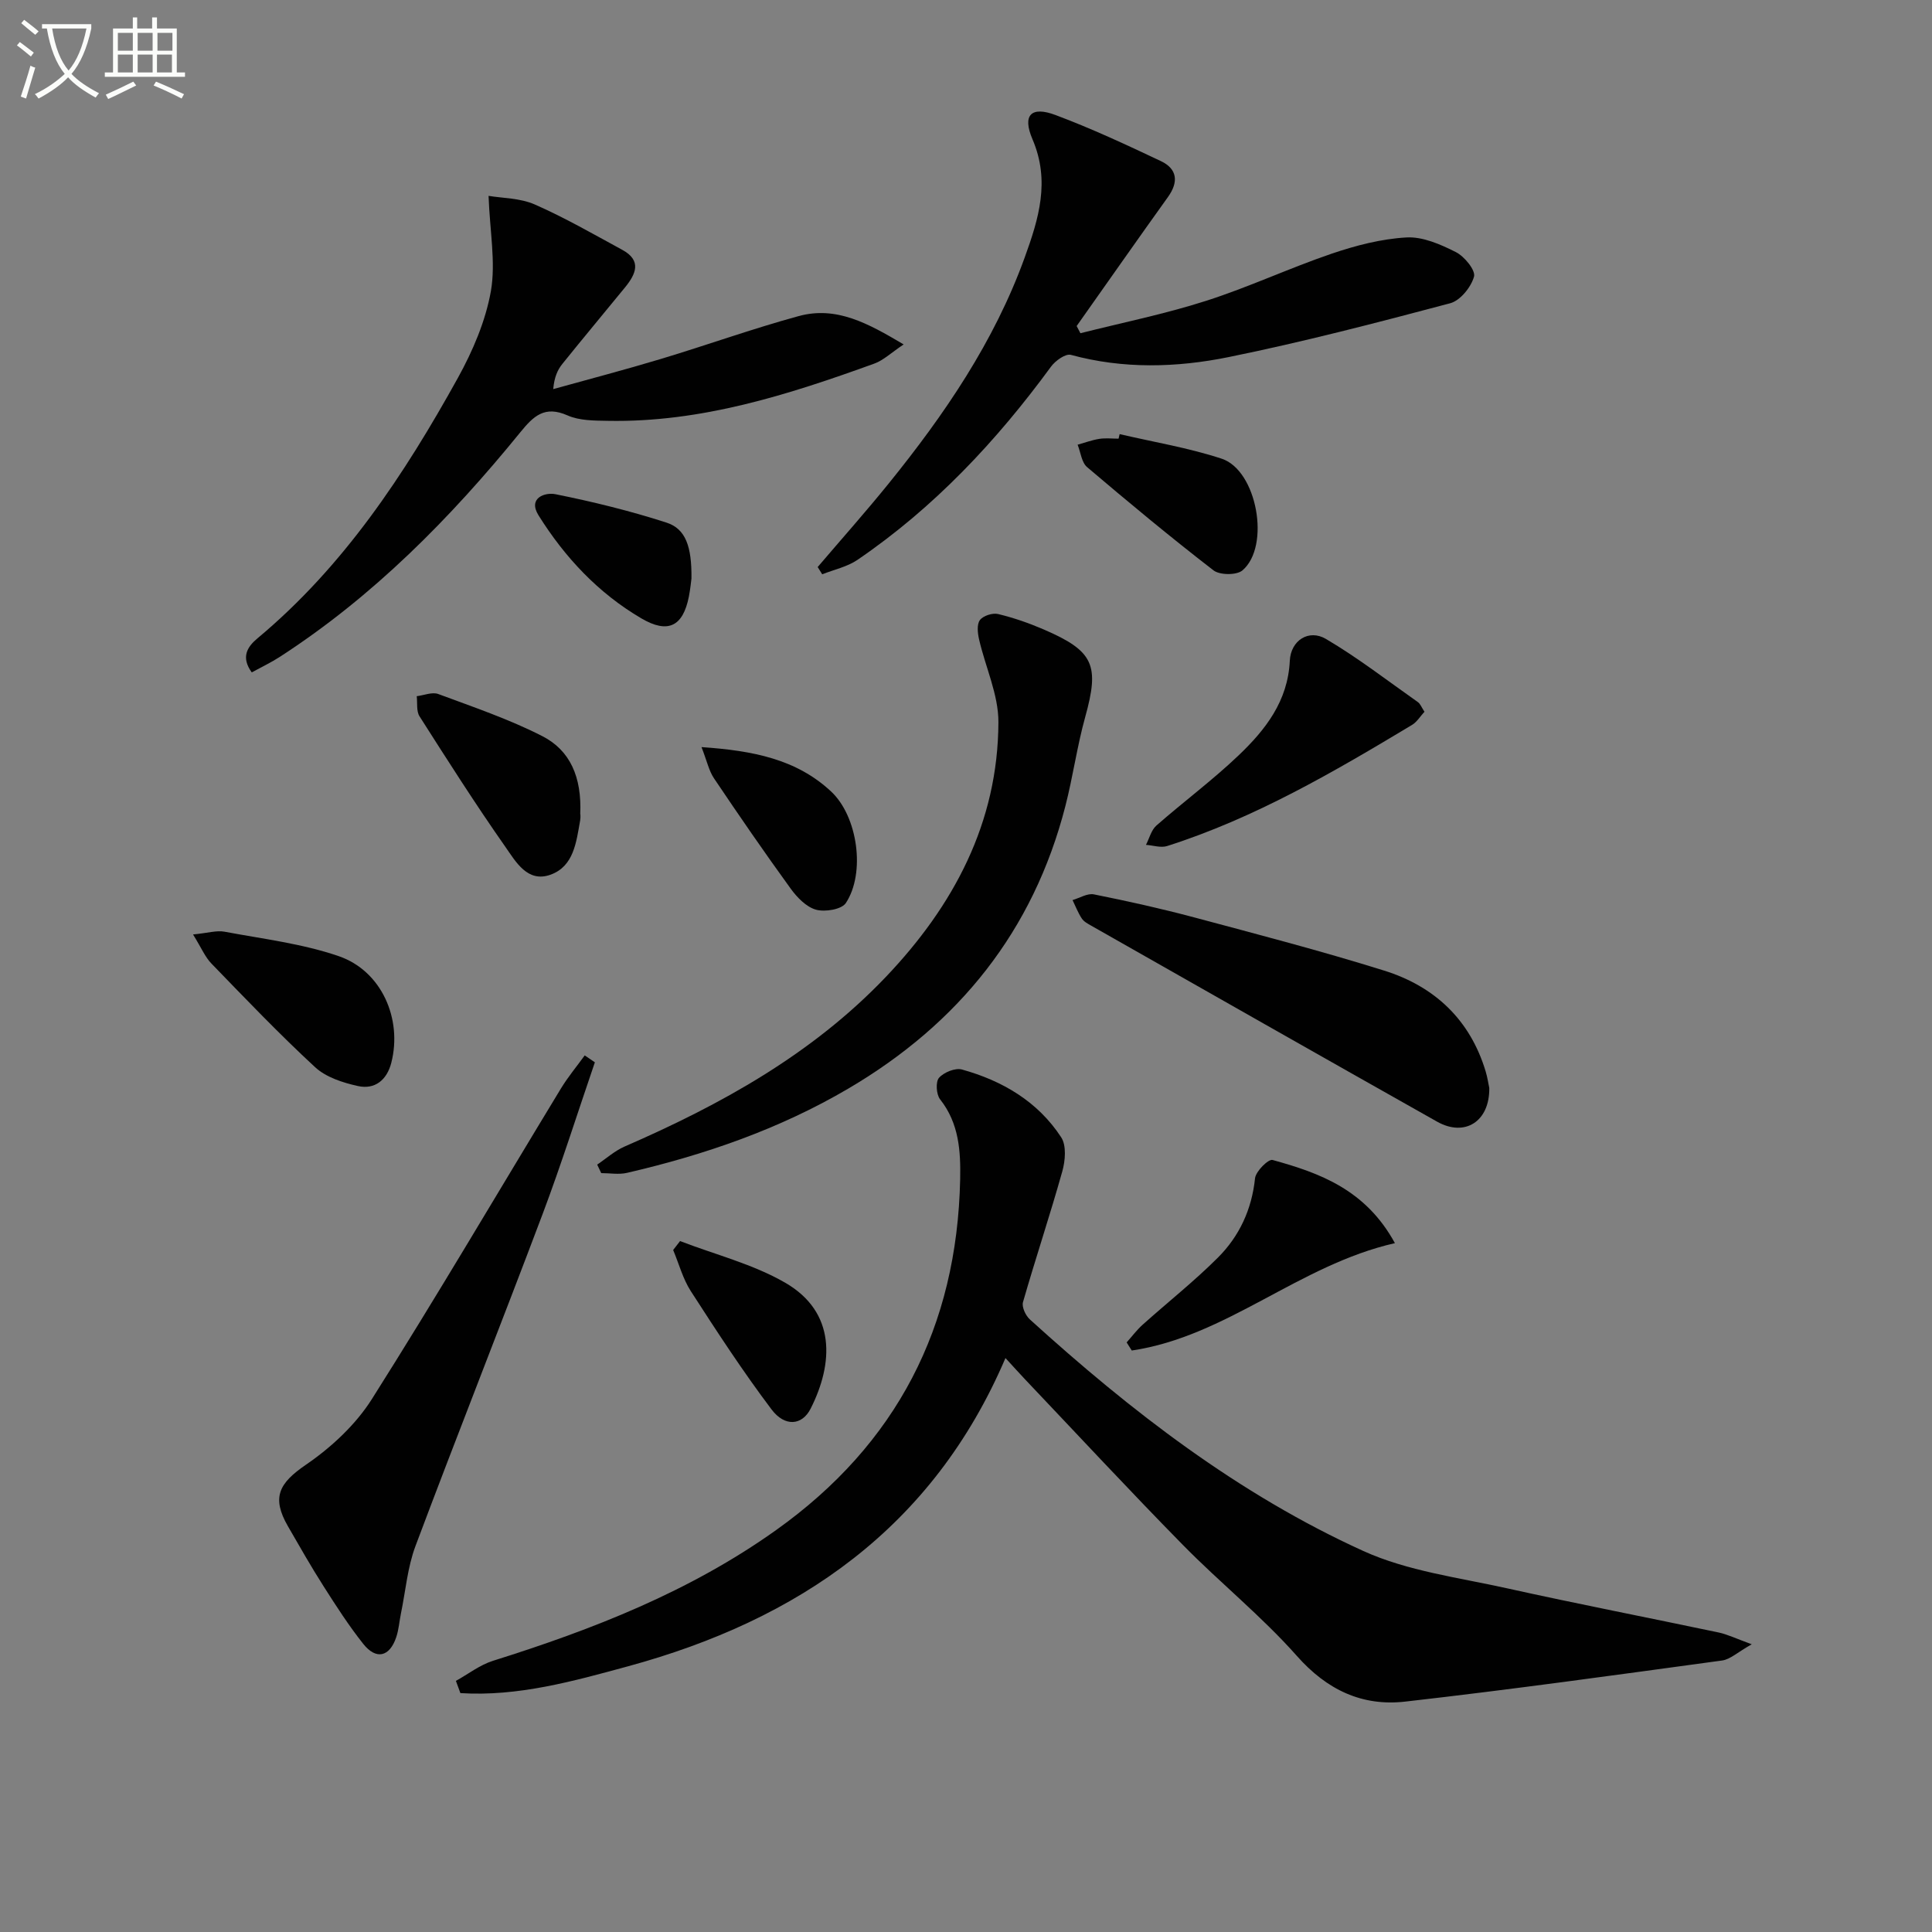
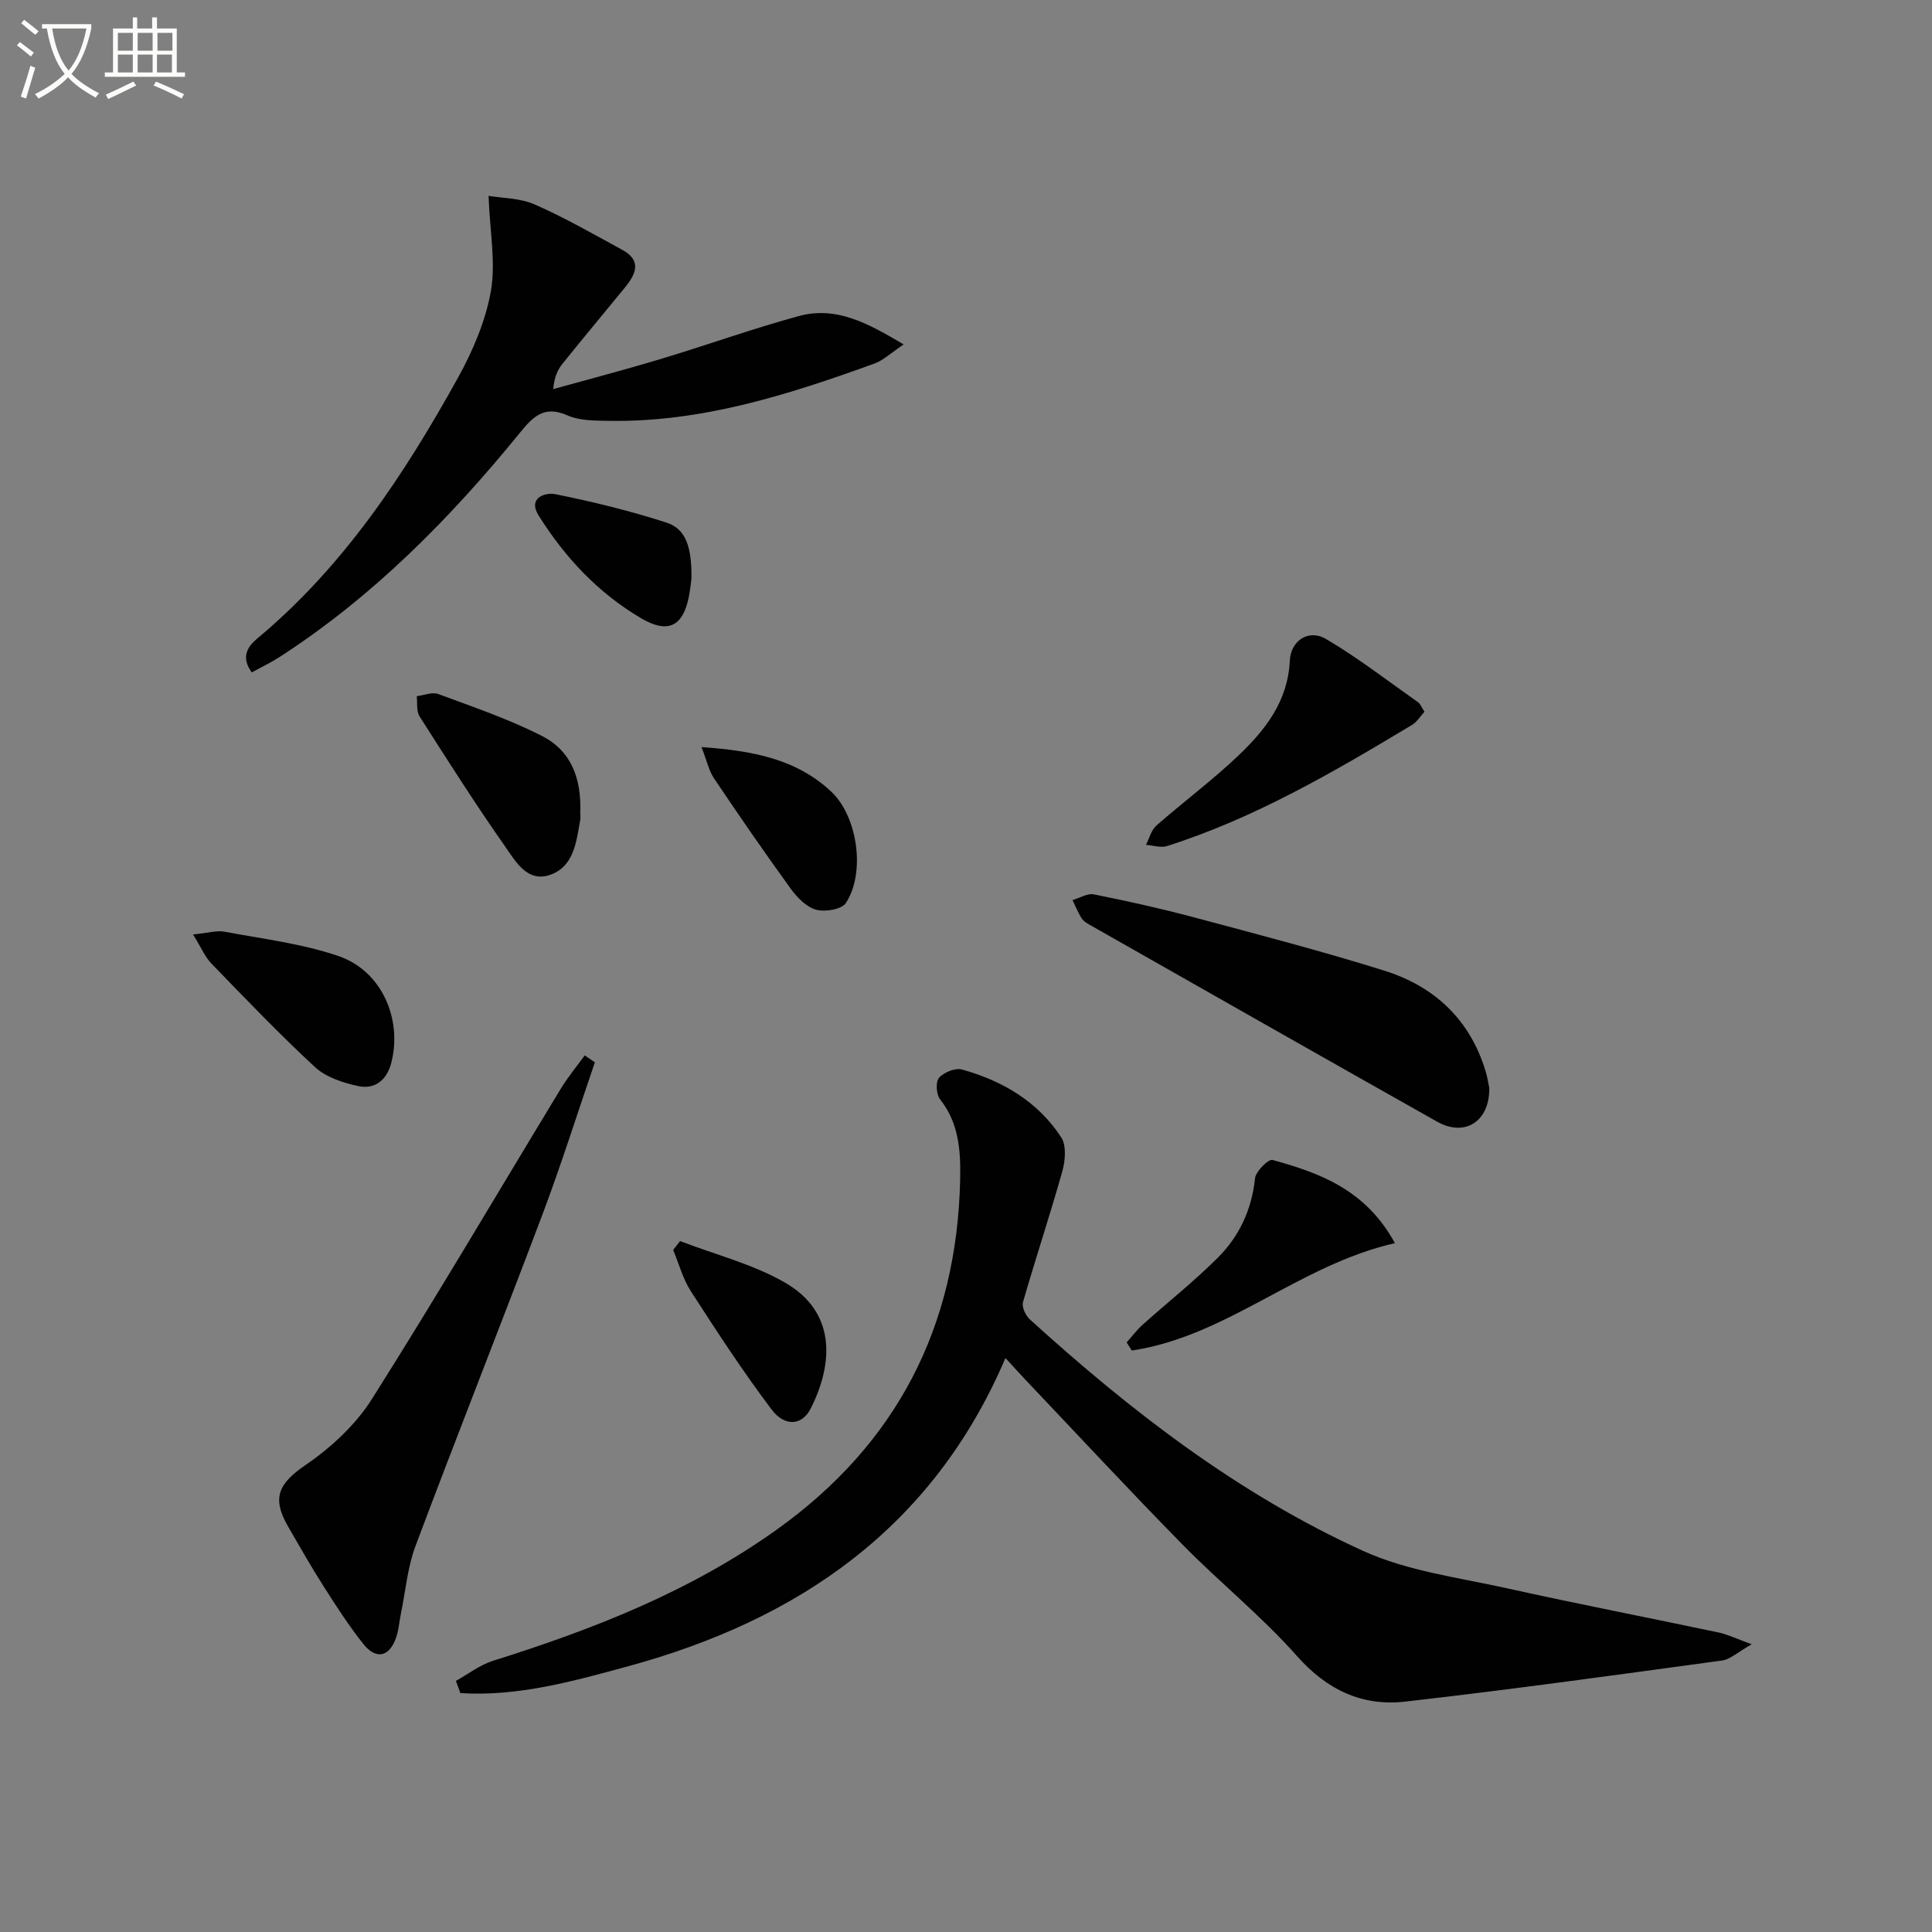
<svg xmlns="http://www.w3.org/2000/svg" enable-background="new 0 0 400 400" viewBox="0 0 400 400">
  <rect x="0" y="0" width="400" height="400" fill="#808080" stroke="none" />
  <path d="m6.4 11.7c-1-.8-1.9-1.6-2.9-2.3l.6-.7c.9.7 1.9 1.4 2.9 2.2zm-2.1 8.3c.7-2.1 1.4-4.2 2-6.4.2.1.6.3 1 .4-.7 2.3-1.3 4.4-1.9 6.4zm3-12.8c-1.1-.9-2.1-1.7-2.9-2.4l.6-.7c1 .8 2 1.5 3 2.4zm1.4-1.3v-.9h10.2v.9c-.9 4.2-2.3 7.3-4.1 9.4 1.3 1.4 3.2 2.7 5.7 4-.2.2-.4.5-.7.9-2.5-1.4-4.4-2.7-5.7-4.2-1.4 1.5-3.5 3-6.1 4.4 0 0 0 0-.1-.1-.3-.4-.5-.7-.7-.8 2.7-1.3 4.7-2.8 6.2-4.2-1.8-2.2-3-5.3-3.7-9.4zm9.2 0h-7.1c.6 3.8 1.7 6.7 3.4 8.7 1.7-2 2.9-4.8 3.7-8.7z" fill="#fbfcfa" />
  <path d="m31.6 3.6h.9v2.3h4.1v9.1h1.7v.9h-16.6v-.9h1.7v-9.1h4.1v-2.3h.9v2.3h3.1v-2.3zm-4 13.3.6.8c-1.9.9-3.8 1.9-5.8 2.8-.2-.3-.3-.6-.5-.9 2-.9 3.9-1.8 5.7-2.7zm-3.2-10.1v3.7h3.1v-3.7zm0 4.5v3.7h3.1v-3.7zm4.1-4.5v3.7h3.1v-3.7zm0 4.5v3.7h3.1v-3.7zm9.1 9.1c-2.1-1.1-4.1-2-5.8-2.7l.5-.8c2.2.9 4.1 1.8 5.8 2.6zm-1.9-13.6h-3.1v3.7h3.1zm-3.2 4.5v3.7h3.1v-3.7z" fill="#fbfcfa" />
  <g fill="#010101">
    <path d="m94.39 348.01c2.55-1.41 4.95-3.3 7.68-4.16 20.71-6.5 40.76-14.34 58.61-27.06 24.98-17.8 37.46-42.09 38.11-72.6.12-5.85-.22-11.61-4.15-16.58-.8-1.01-.96-3.63-.23-4.46 1-1.14 3.37-2.1 4.75-1.72 8.39 2.33 15.71 6.63 20.55 14.04 1.11 1.7.85 4.84.23 7.04-2.54 9.07-5.54 18.02-8.14 27.08-.29 1 .54 2.79 1.43 3.59 20.91 18.99 43.21 36.2 69.02 47.93 9.2 4.18 19.74 5.5 29.76 7.73 14.57 3.23 29.22 6.07 43.82 9.15 1.83.39 3.57 1.25 6.85 2.44-2.94 1.65-4.45 3.13-6.14 3.36-21.85 2.98-43.7 6.02-65.62 8.51-8.88 1.01-16.18-2.41-22.41-9.45-7.26-8.2-15.91-15.15-23.61-22.99-11.07-11.27-21.83-22.86-32.71-34.32-1.23-1.3-2.42-2.63-4.02-4.37-15.03 35.17-42.87 54.2-78.11 63.81-11.34 3.09-22.82 6.31-34.74 5.56-.3-.84-.61-1.69-.93-2.53z" />
-     <path d="m169.29 117.4c4.91-5.76 9.94-11.41 14.7-17.29 11.55-14.28 21.84-29.33 28.16-46.79 2.91-8.04 5.32-15.84 1.61-24.5-2.15-5.03-.25-6.89 4.76-5.01 7.43 2.78 14.66 6.15 21.84 9.55 3.39 1.61 3.69 4.31 1.46 7.42-6.36 8.87-12.61 17.81-18.91 26.72.26.5.52.99.78 1.49 8.67-2.19 17.47-3.97 25.97-6.69 8.83-2.82 17.3-6.8 26.08-9.79 4.98-1.69 10.25-3.06 15.46-3.35 3.37-.19 7.07 1.44 10.23 3.04 1.77.89 4.11 3.77 3.75 5.07-.61 2.19-2.86 4.97-4.95 5.52-15.22 4.04-30.48 8.02-45.9 11.15-10.76 2.18-21.75 2.49-32.62-.47-1.1-.3-3.22 1.22-4.11 2.44-11.29 15.42-24.22 29.2-40.08 40.01-2.12 1.44-4.84 2.01-7.29 2.98-.32-.5-.63-1-.94-1.5z" />
    <path d="m101.15 40.55c2.83.48 6.5.44 9.56 1.78 6.22 2.73 12.15 6.15 18.13 9.4 4.1 2.23 2.8 5.04.55 7.79-4.31 5.28-8.68 10.5-12.95 15.81-1 1.24-1.68 2.74-1.9 5.23 7.44-2.07 14.91-4.02 22.31-6.25 9.52-2.87 18.9-6.24 28.48-8.86 7.83-2.15 14.41 1.5 21.76 5.86-2.58 1.72-4.16 3.27-6.05 3.96-17.86 6.47-35.89 12.23-55.21 11.86-2.8-.05-5.86-.03-8.32-1.12-4.74-2.1-7.04.11-9.81 3.52-14.46 17.77-30.44 33.97-49.82 46.5-1.78 1.15-3.71 2.06-5.76 3.18-2.26-3.13-.97-5.26 1.21-7.07 17.83-14.88 30.38-33.88 41.47-53.9 3.09-5.59 5.74-11.78 6.84-18 1.02-5.96-.22-12.31-.49-19.69z" />
-     <path d="m123.64 241.12c1.88-1.26 3.63-2.85 5.67-3.74 19.96-8.68 38.8-19.1 54.02-35.04 14.1-14.78 23.31-31.98 23.38-52.82.02-5.7-2.69-11.4-4-17.13-.3-1.3-.5-3.11.17-4.01s2.62-1.53 3.77-1.25c3.21.77 6.37 1.87 9.41 3.18 10.44 4.5 11.61 7.39 8.61 18.18-1.68 6.05-2.53 12.33-4.1 18.42-6.64 25.85-22.07 45.02-44.9 58.45-14.3 8.41-29.79 13.75-45.87 17.47-1.69.39-3.54.05-5.32.05-.27-.59-.56-1.17-.84-1.76z" />
    <path d="m123.16 219.94c-3.58 10.45-6.9 21-10.79 31.34-8.66 22.98-17.72 45.81-26.35 68.81-1.66 4.43-2.05 9.33-3.02 14.02-.33 1.61-.44 3.29-.96 4.84-1.37 4.1-4.16 4.77-6.84 1.39-2.99-3.77-5.61-7.84-8.2-11.91-2.59-4.06-4.98-8.26-7.39-12.44-3.46-6.01-1.81-8.94 3.74-12.74 5.23-3.58 10.28-8.27 13.64-13.58 13.41-21.2 26.11-42.85 39.14-64.3 1.46-2.4 3.28-4.58 4.93-6.86.7.47 1.4.95 2.1 1.43z" />
    <path d="m308.34 225.26c.09 6.96-5.08 10.19-10.8 6.97-23.9-13.46-47.75-27.03-71.6-40.57-.72-.41-1.54-.84-1.97-1.5-.78-1.18-1.29-2.53-1.91-3.81 1.48-.43 3.08-1.45 4.42-1.18 6.99 1.4 13.96 2.95 20.85 4.79 13.12 3.51 26.28 6.94 39.24 10.99 10.4 3.25 17.79 10.13 21.02 20.88.38 1.26.57 2.58.75 3.43z" />
    <path d="m294.92 147.36c-.86.93-1.55 2.11-2.58 2.73-16.21 9.74-32.53 19.28-50.69 25.07-1.31.42-2.92-.14-4.39-.24.7-1.35 1.09-3.05 2.15-3.99 5.6-4.92 11.63-9.39 17.02-14.53 5.55-5.29 10.21-11.21 10.61-19.59.2-4.25 3.95-6.6 7.47-4.53 6.63 3.9 12.76 8.66 19.07 13.1.49.36.74 1.07 1.34 1.98z" />
    <path d="m288.8 257.38c-19.91 4.54-34.8 19.32-54.48 22.23-.35-.56-.71-1.12-1.06-1.68 1.1-1.23 2.1-2.58 3.33-3.68 5.19-4.65 10.68-8.99 15.59-13.9 4.42-4.43 6.99-9.95 7.66-16.39.15-1.45 2.77-4.04 3.63-3.8 9.81 2.7 19.29 6.16 25.33 17.22z" />
    <path d="m39.97 193.47c3.08-.3 4.88-.88 6.52-.57 7.93 1.49 16.07 2.46 23.64 5.06 8.88 3.06 13.2 12.99 10.89 22.06-.91 3.56-3.38 5.62-6.93 4.83-3.11-.69-6.59-1.81-8.84-3.89-7.42-6.85-14.41-14.17-21.44-21.43-1.33-1.35-2.09-3.23-3.84-6.06z" />
    <path d="m120.13 168.58c0-.34.12.52-.02 1.32-.8 4.42-1.29 9.44-6.11 11.19-4.79 1.74-7.22-2.7-9.37-5.76-6.19-8.83-11.98-17.93-17.77-27.02-.69-1.08-.41-2.77-.58-4.17 1.5-.18 3.2-.92 4.46-.45 7.26 2.7 14.65 5.2 21.52 8.71 5.73 2.91 8.23 8.44 7.87 16.18z" />
-     <path d="m231.81 89.88c7.06 1.65 14.27 2.83 21.13 5.09 7.32 2.41 10.15 18.13 4.3 23.12-1.2 1.03-4.71 1-6.01-.01-8.91-6.88-17.58-14.08-26.16-21.37-1.14-.97-1.33-3.06-1.96-4.64 1.5-.42 2.98-.97 4.5-1.21 1.3-.2 2.65-.04 3.98-.04.07-.31.15-.62.22-.94z" />
+     <path d="m231.81 89.88z" />
    <path d="m140.8 256.95c7.29 2.81 15.08 4.76 21.76 8.62 10.58 6.11 10.01 16.72 5.27 26.08-1.76 3.48-5.33 3.82-8.09.16-5.95-7.89-11.36-16.19-16.72-24.5-1.65-2.56-2.45-5.66-3.65-8.51.48-.62.95-1.23 1.43-1.85z" />
    <path d="m145.24 154.68c10.67.73 19.67 2.5 26.84 9.2 5.51 5.15 7.15 16.86 3.04 23.09-.87 1.32-4.32 1.89-6.18 1.37-2.01-.56-3.92-2.54-5.24-4.36-5.44-7.5-10.7-15.14-15.87-22.83-1.05-1.55-1.45-3.55-2.59-6.47z" />
    <path d="m143.16 119.77c-.07.49-.22 2.14-.54 3.77-1.22 6.14-4.31 7.73-9.83 4.49-8.91-5.22-15.85-12.63-21.29-21.33-2.27-3.63 1.37-4.81 3.5-4.38 7.75 1.56 15.47 3.45 22.99 5.88 3.97 1.29 5.24 4.93 5.17 11.57z" />
  </g>
</svg>